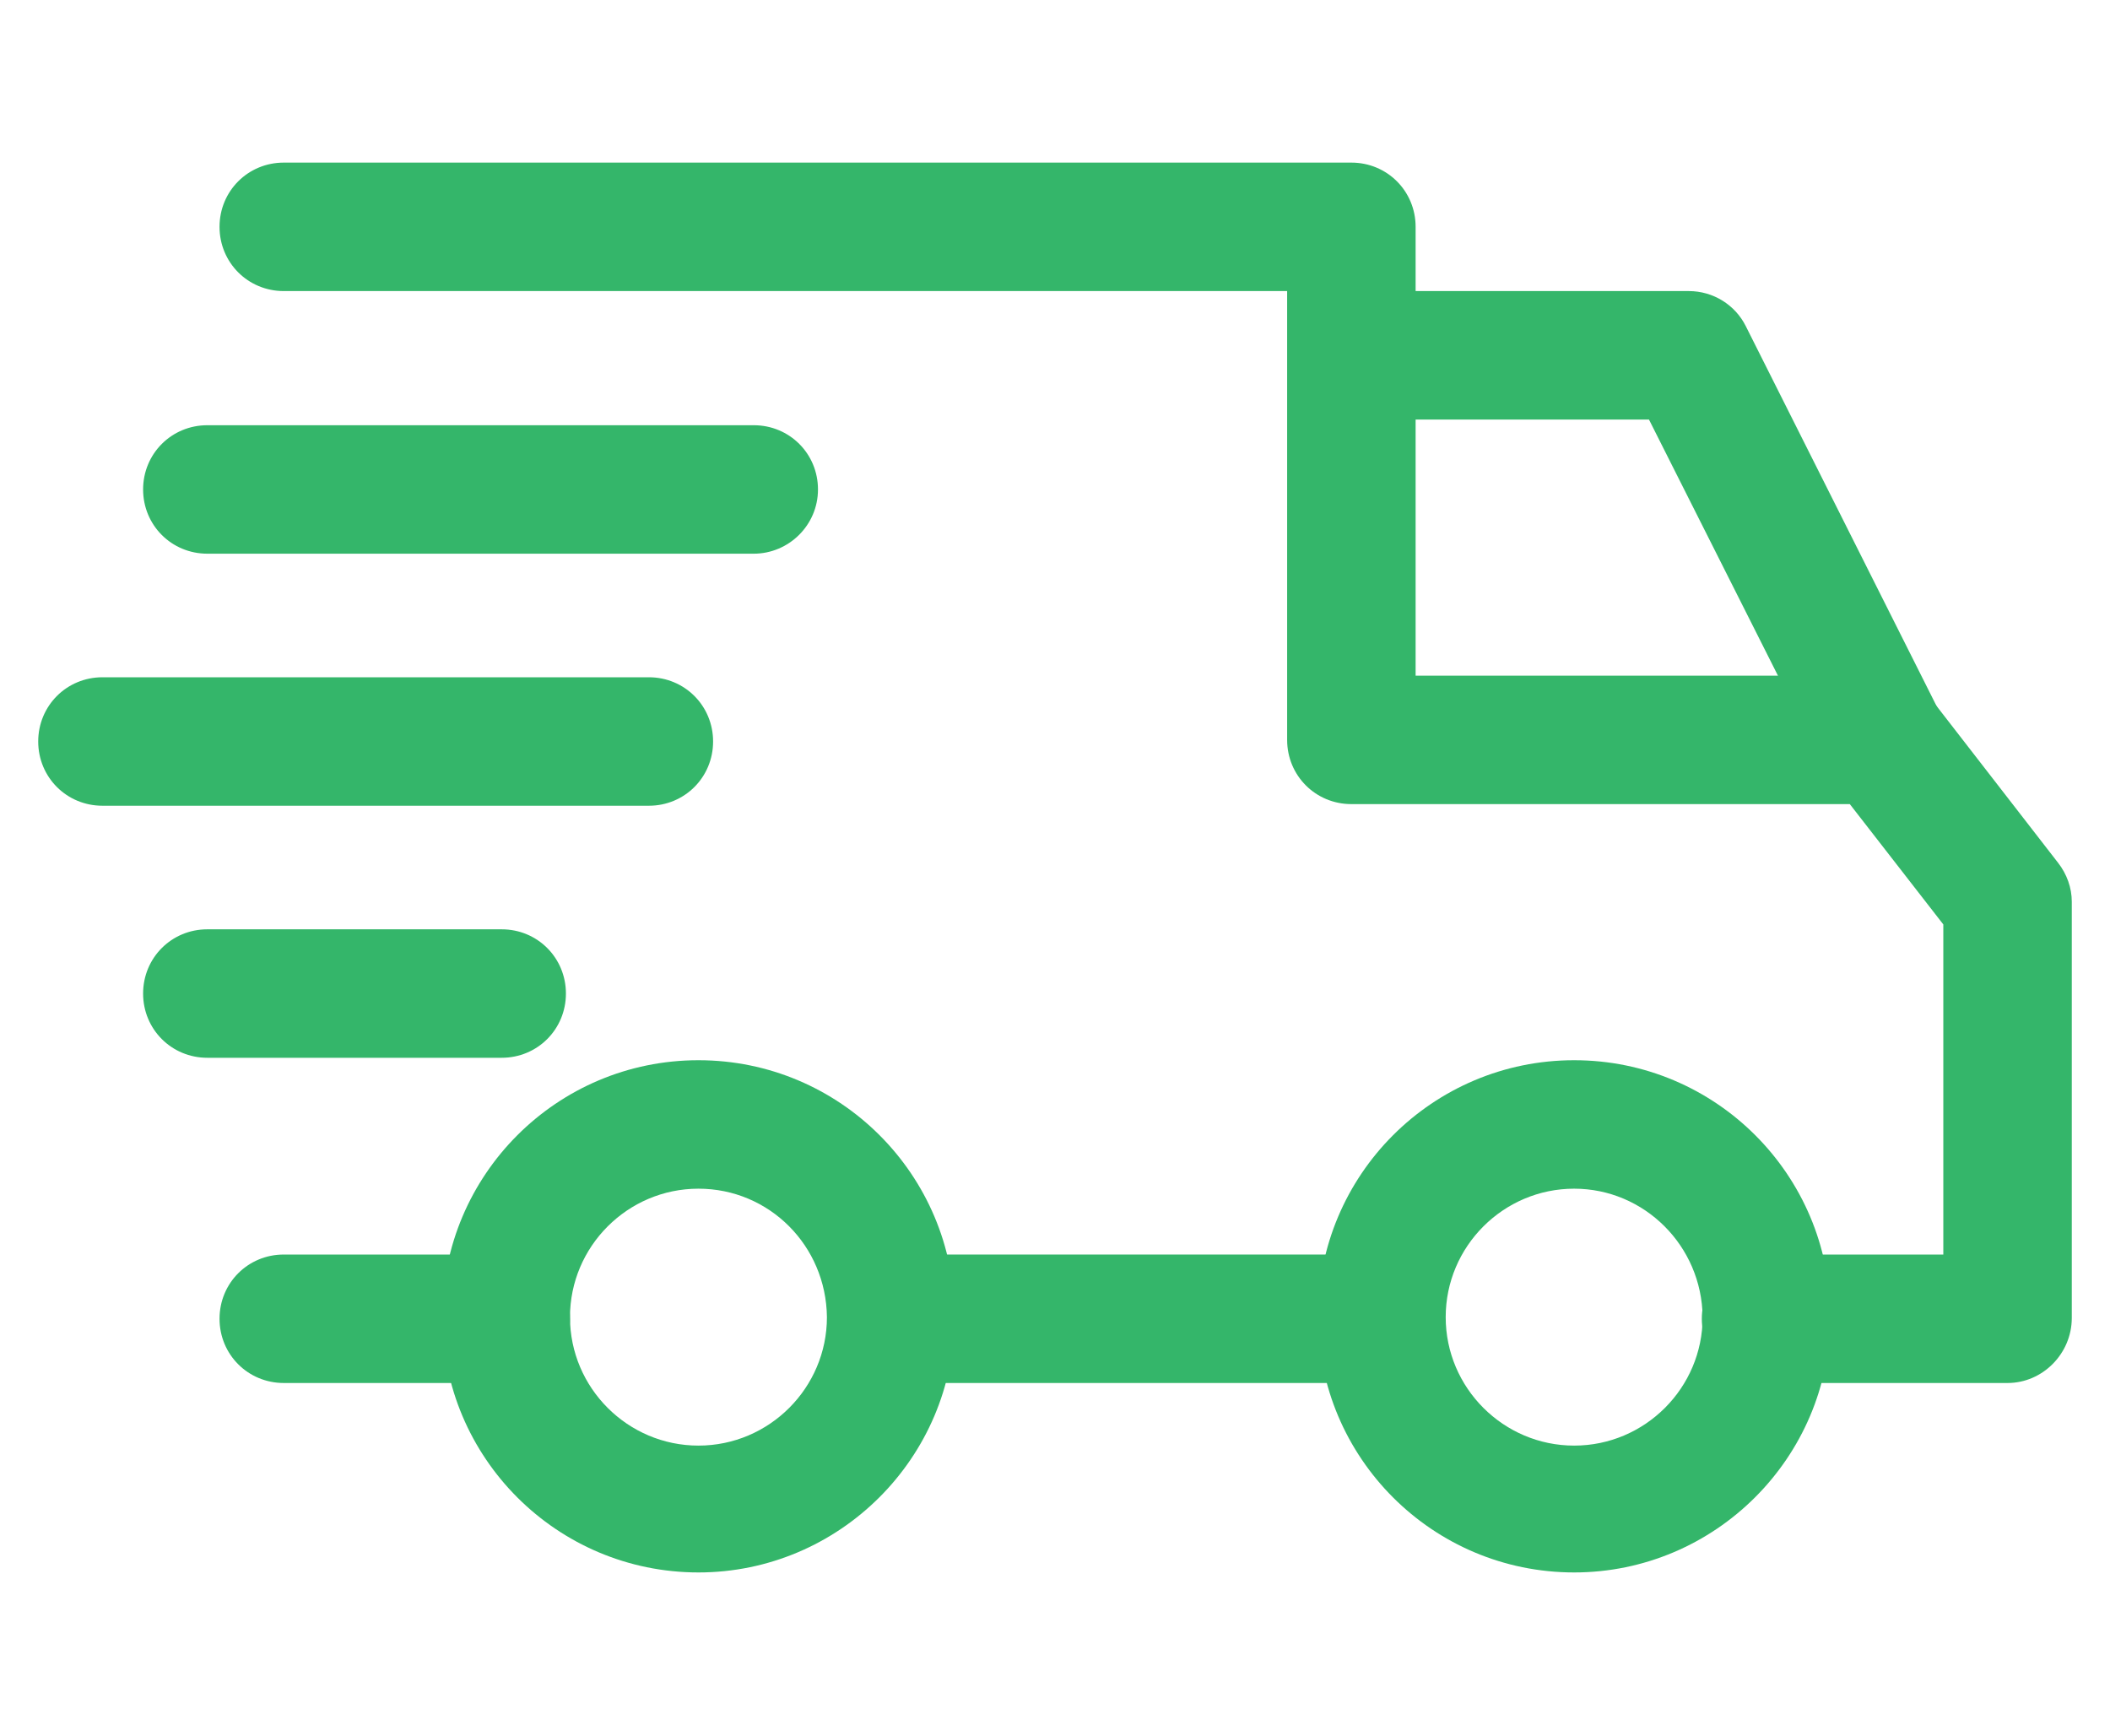
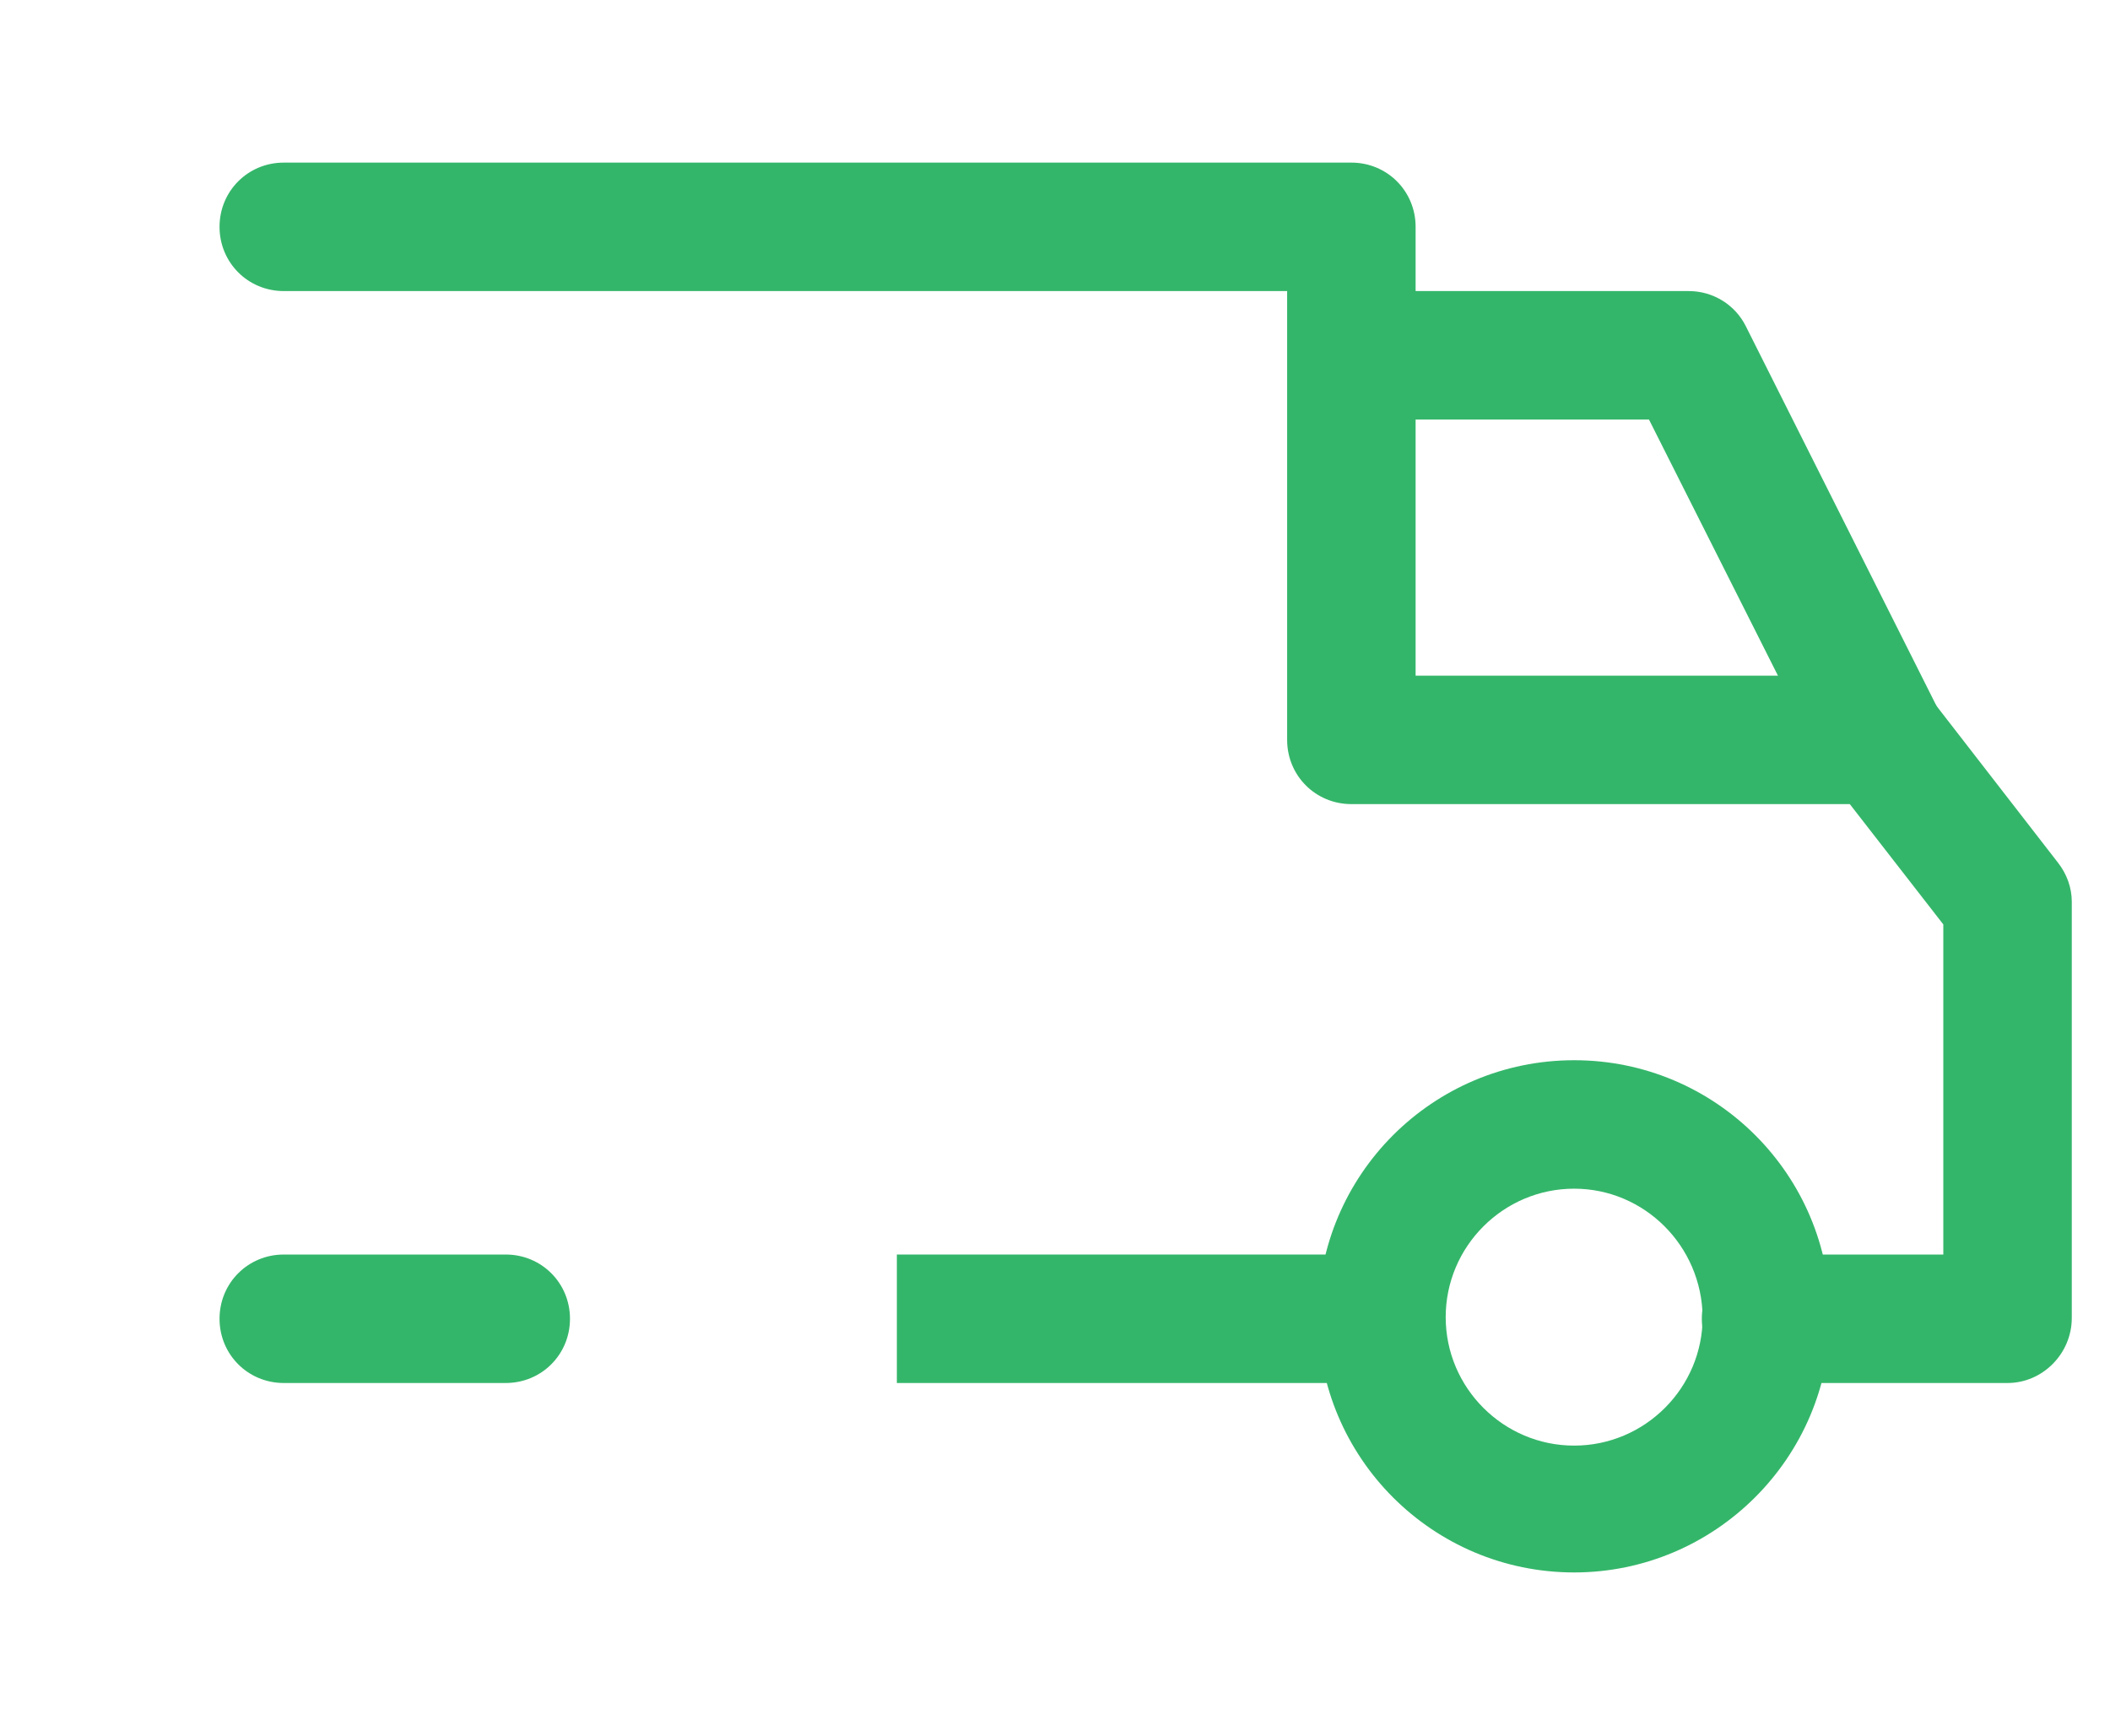
<svg xmlns="http://www.w3.org/2000/svg" version="1.1" id="Layer_1" x="0px" y="0px" viewBox="0 0 259.5 213.5" style="enable-background:new 0 0 259.5 213.5;" xml:space="preserve">
  <style type="text/css">
	.st0{fill:#34B66A;}
</style>
  <g id="XMLID_106_">
    <path id="XMLID_117_" class="st0" d="M193.6,193.4c-17.4,0-31.5-14.1-31.5-31.5s14.1-31.5,31.5-31.5s31.5,14.1,31.5,31.5   S210.9,193.4,193.6,193.4z M193.6,146.2c-8.7,0-15.8,7.1-15.8,15.8c0,8.7,7.1,15.8,15.8,15.8c8.7,0,15.8-7.1,15.8-15.8   C209.3,153.2,202.2,146.2,193.6,146.2z" />
-     <path id="XMLID_114_" class="st0" d="M85.9,193.4c-17.4,0-31.5-14.1-31.5-31.5s14.1-31.5,31.5-31.5s31.5,14.1,31.5,31.5   S103.2,193.4,85.9,193.4z M85.9,146.2c-8.7,0-15.8,7.1-15.8,15.8c0,8.7,7.1,15.8,15.8,15.8s15.8-7.1,15.8-15.8   C101.6,153.2,94.6,146.2,85.9,146.2z" />
    <path id="XMLID_113_" class="st0" d="M224.3,94.3l-21.5-42.7h-36.6V35.8h41.5c3,0,5.7,1.7,7,4.3l23.6,47L224.3,94.3z" />
    <rect id="XMLID_112_" x="110.3" y="154.3" class="st0" width="59.6" height="15.8" />
    <path id="XMLID_111_" class="st0" d="M62.2,170.1H34.9c-4.4,0-7.9-3.5-7.9-7.9s3.5-7.9,7.9-7.9h27.3c4.4,0,7.9,3.5,7.9,7.9   S66.6,170.1,62.2,170.1z" />
    <path id="XMLID_110_" class="st0" d="M246.9,170.1h-29.7c-4.4,0-7.9-3.5-7.9-7.9s3.5-7.9,7.9-7.9H239v-40.6l-11.5-14.8h-61.3   c-4.4,0-7.9-3.5-7.9-7.9V35.8H34.9c-4.4,0-7.9-3.5-7.9-7.9s3.5-7.9,7.9-7.9h131.3c4.4,0,7.9,3.5,7.9,7.9v55.2h57.3   c2.4,0,4.7,1.1,6.2,3l15.5,20c1.1,1.4,1.7,3.1,1.7,4.8v51.2C254.8,166.5,251.2,170.1,246.9,170.1z" />
-     <path id="XMLID_109_" class="st0" d="M61.7,130.1H25.5c-4.4,0-7.9-3.5-7.9-7.9c0-4.4,3.5-7.9,7.9-7.9h36.2c4.4,0,7.9,3.5,7.9,7.9   C69.6,126.6,66.1,130.1,61.7,130.1z" />
-     <path id="XMLID_108_" class="st0" d="M79.8,99.1H12.6c-4.4,0-7.9-3.5-7.9-7.9s3.5-7.9,7.9-7.9h67.2c4.4,0,7.9,3.5,7.9,7.9   S84.2,99.1,79.8,99.1z" />
-     <path id="XMLID_107_" class="st0" d="M92.7,68.1H25.5c-4.4,0-7.9-3.5-7.9-7.9s3.5-7.9,7.9-7.9h67.2c4.4,0,7.9,3.5,7.9,7.9   S97,68.1,92.7,68.1z" />
  </g>
</svg>